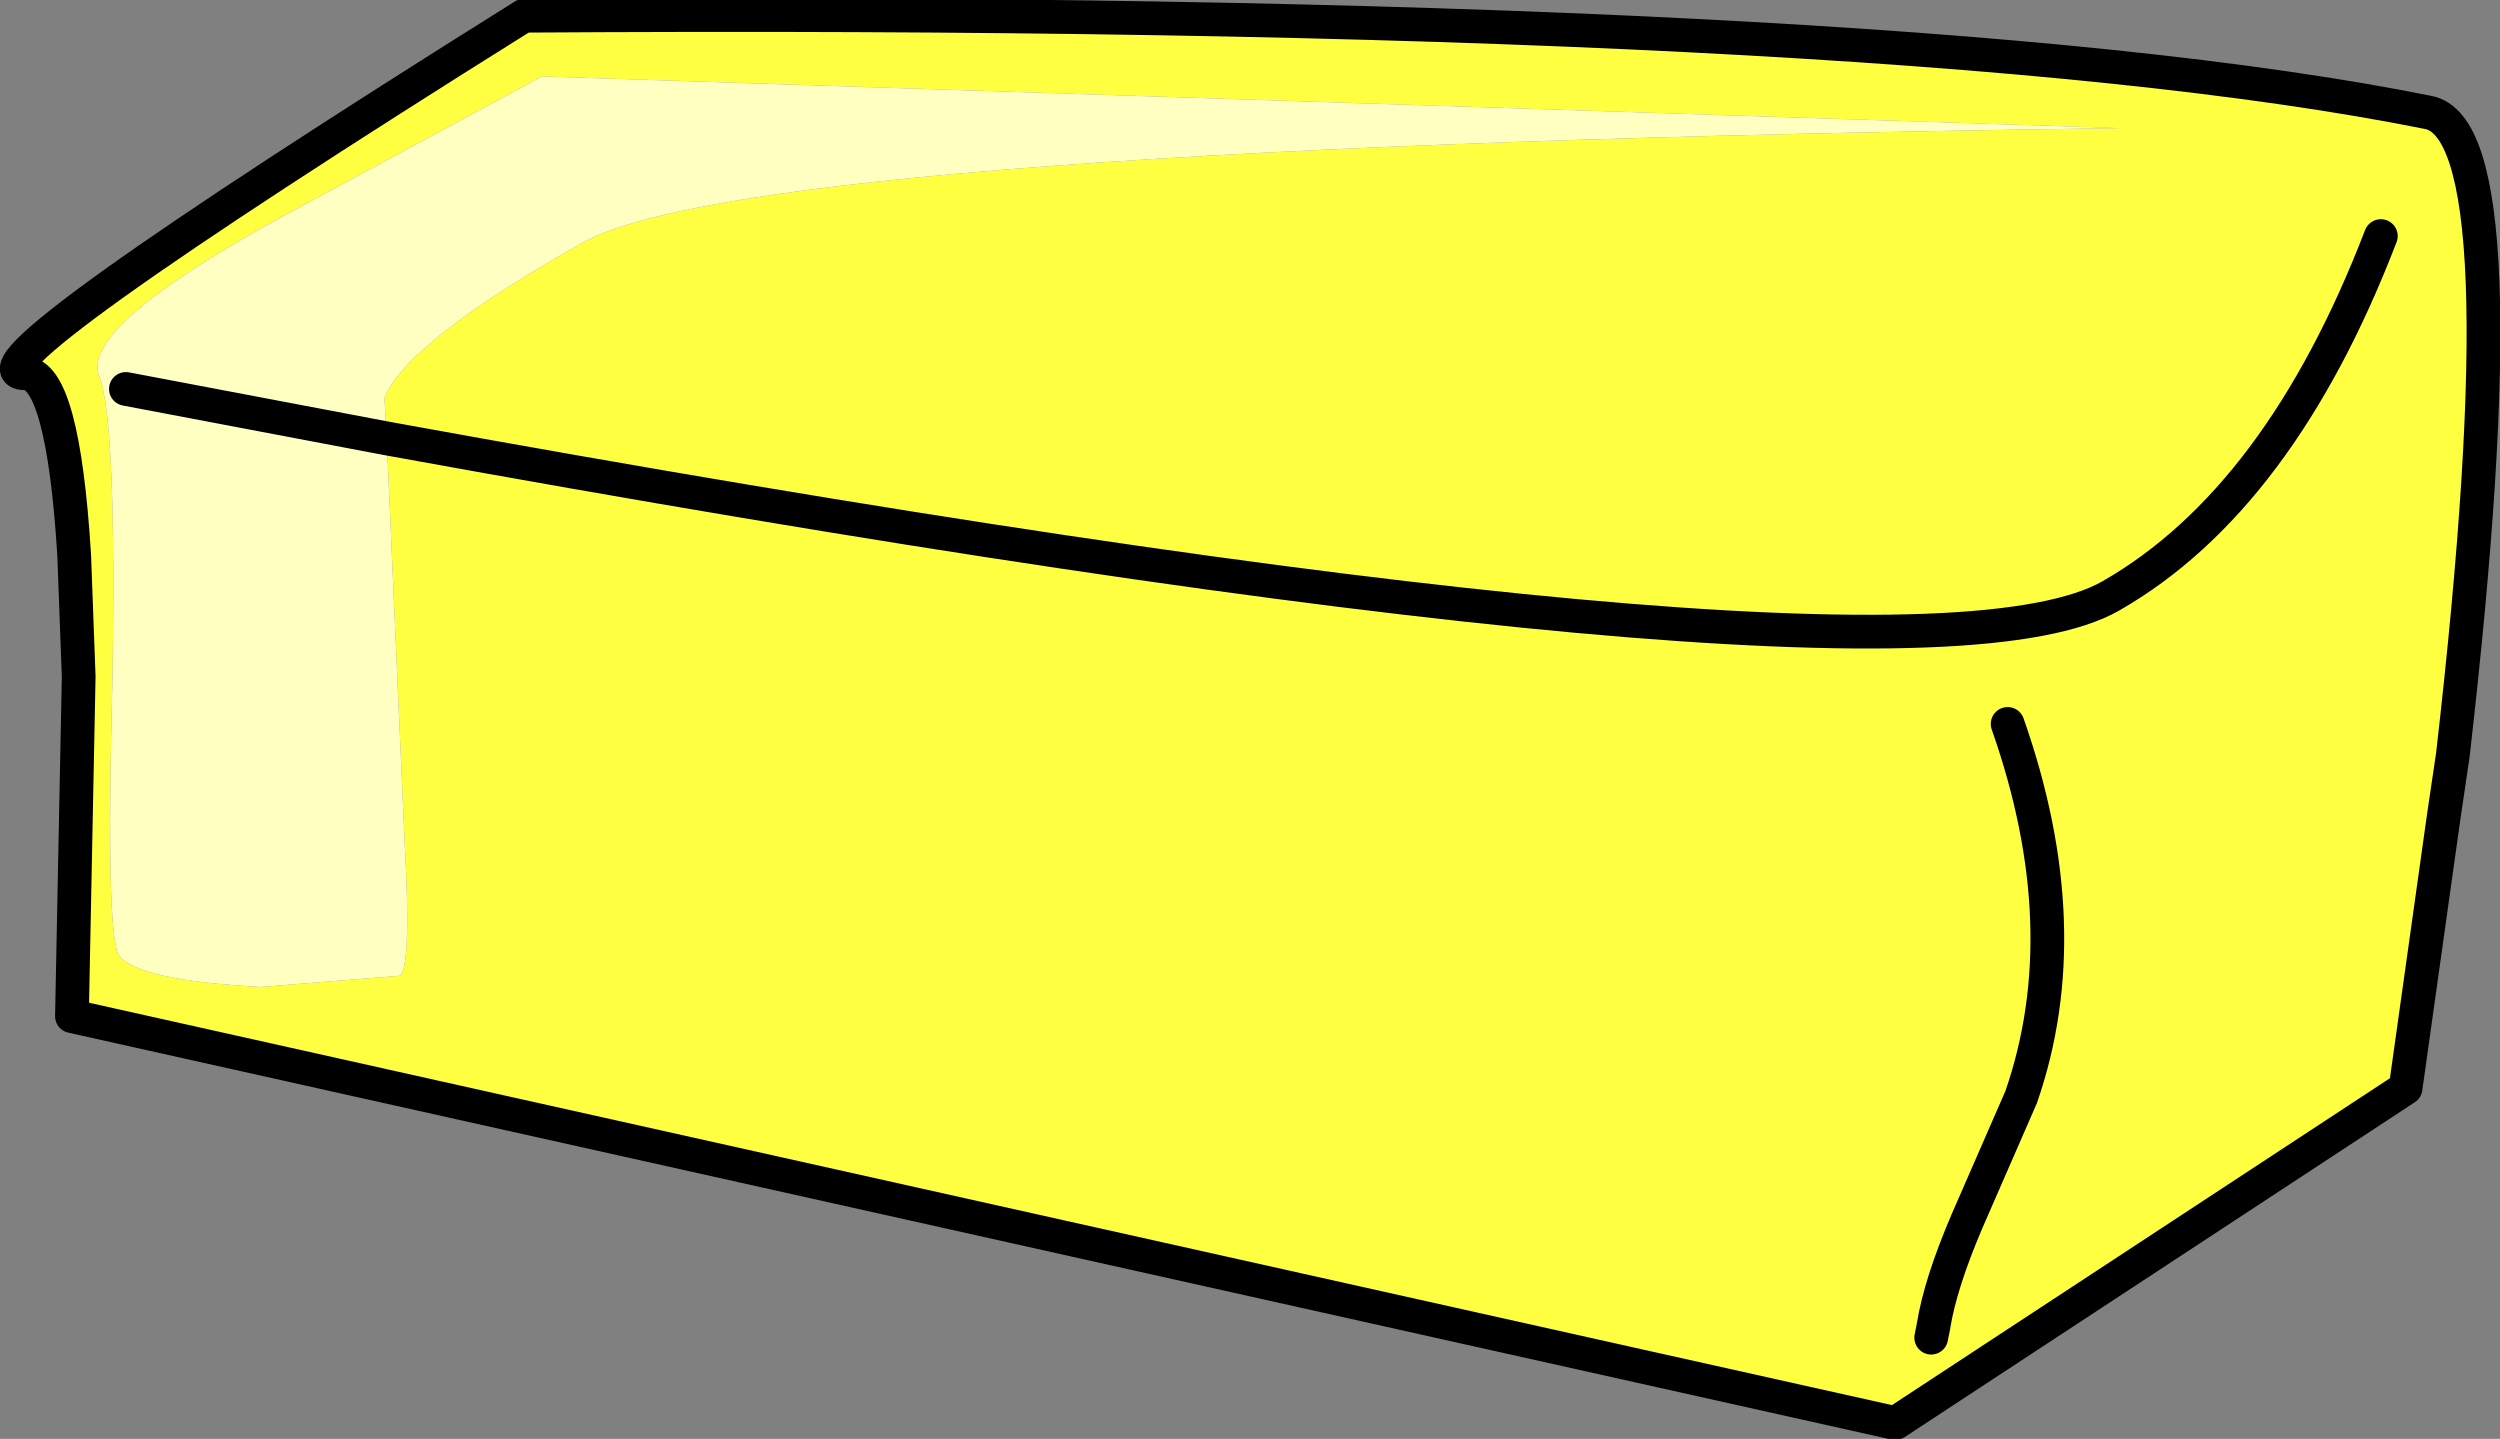
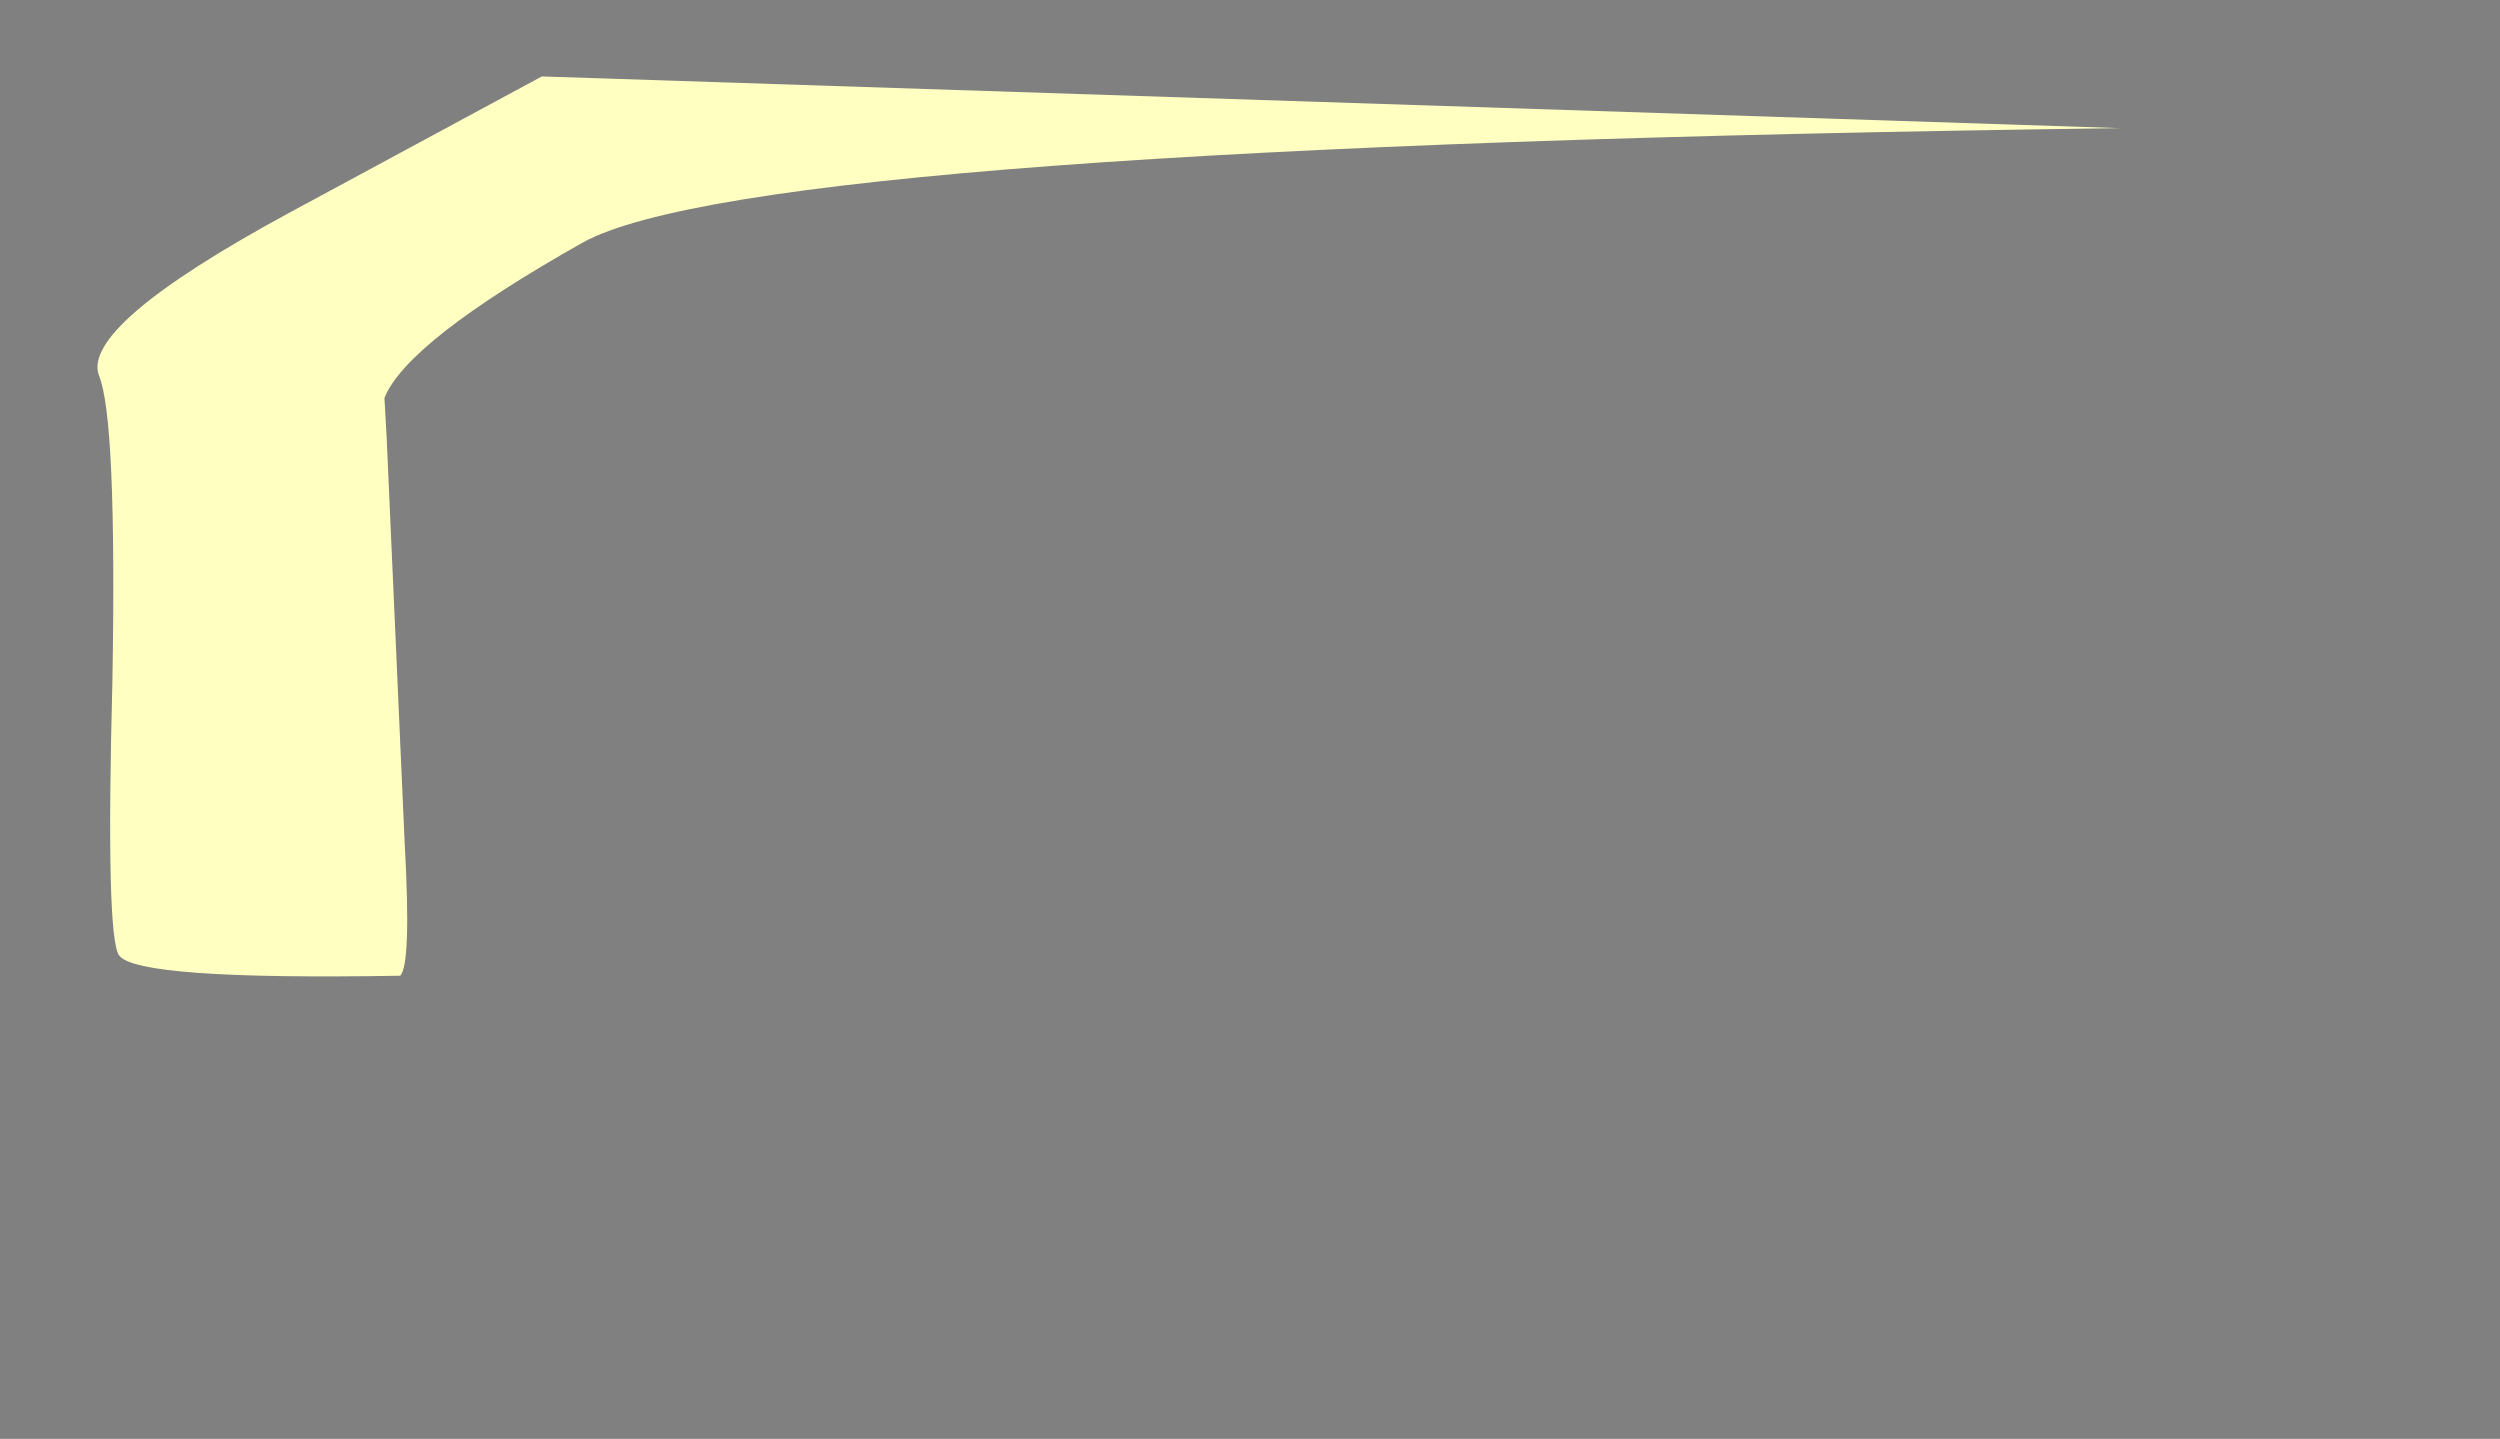
<svg xmlns="http://www.w3.org/2000/svg" height="32.0px" width="55.6px">
  <rect width="100%" height="100%" fill="#808080" stroke="none" />
  <g transform="matrix(1.0, 0.0, 0.0, 1.0, 27.8, 16.0)">
-     <path d="M26.75 0.8 L26.55 2.15 25.7 8.2 14.35 15.65 -26.2 6.6 -26.05 -0.95 -26.15 -3.65 Q-26.4 -7.7 -27.25 -7.7 -28.85 -7.7 -16.15 -15.65 14.5 -15.85 26.2 -13.5 28.35 -13.1 26.75 0.8 M25.15 -10.75 Q22.9 -4.9 19.15 -2.75 14.55 -0.1 -19.2 -6.25 14.55 -0.1 19.15 -2.75 22.9 -4.9 25.15 -10.75 M-19.2 -6.25 L-19.25 -7.15 Q-18.75 -8.4 -14.85 -10.6 -11.0 -12.75 19.35 -13.15 L-15.75 -14.3 -21.4 -11.25 Q-26.0 -8.75 -25.6 -7.65 -25.2 -6.7 -25.3 -0.85 -25.45 4.85 -25.15 5.25 -24.75 5.8 -22.0 5.95 L-18.9 5.7 Q-18.65 5.45 -18.8 2.75 L-19.2 -6.25 M15.15 13.75 L15.2 13.5 Q15.35 12.55 15.95 11.15 L17.15 8.4 Q18.45 4.65 16.85 0.1 18.45 4.65 17.15 8.4 L15.95 11.15 Q15.35 12.55 15.2 13.5 L15.15 13.75" fill="#ffff41" fill-rule="evenodd" stroke="none" />
-     <path d="M-25.0 -7.35 L-19.2 -6.25 -25.0 -7.35 M-19.2 -6.25 L-18.8 2.75 Q-18.65 5.45 -18.9 5.7 L-22.0 5.95 Q-24.75 5.8 -25.15 5.25 -25.45 4.85 -25.3 -0.85 -25.2 -6.7 -25.6 -7.65 -26.0 -8.75 -21.4 -11.25 L-15.75 -14.3 19.35 -13.15 Q-11.0 -12.75 -14.85 -10.6 -18.75 -8.4 -19.25 -7.15 L-19.2 -6.25" fill="#ffffc2" fill-rule="evenodd" stroke="none" />
-     <path d="M26.75 0.8 L26.55 2.15 25.7 8.2 14.35 15.65 -26.2 6.6 -26.05 -0.95 -26.15 -3.65 Q-26.4 -7.7 -27.25 -7.7 -28.85 -7.7 -16.15 -15.65 14.5 -15.85 26.2 -13.5 28.35 -13.1 26.75 0.8 M-19.2 -6.25 Q14.55 -0.1 19.15 -2.75 22.9 -4.9 25.15 -10.75 M-19.2 -6.25 L-25.0 -7.35 M16.85 0.1 Q18.45 4.65 17.15 8.4 L15.95 11.15 Q15.35 12.55 15.2 13.5 L15.15 13.75" fill="none" stroke="#000000" stroke-linecap="round" stroke-linejoin="round" stroke-width="0.75" />
+     <path d="M-25.0 -7.35 L-19.2 -6.25 -25.0 -7.35 M-19.2 -6.25 L-18.8 2.75 Q-18.65 5.45 -18.9 5.7 Q-24.75 5.8 -25.15 5.25 -25.45 4.85 -25.3 -0.85 -25.2 -6.7 -25.6 -7.65 -26.0 -8.75 -21.4 -11.25 L-15.75 -14.3 19.35 -13.15 Q-11.0 -12.75 -14.85 -10.6 -18.75 -8.4 -19.25 -7.15 L-19.2 -6.25" fill="#ffffc2" fill-rule="evenodd" stroke="none" />
  </g>
</svg>